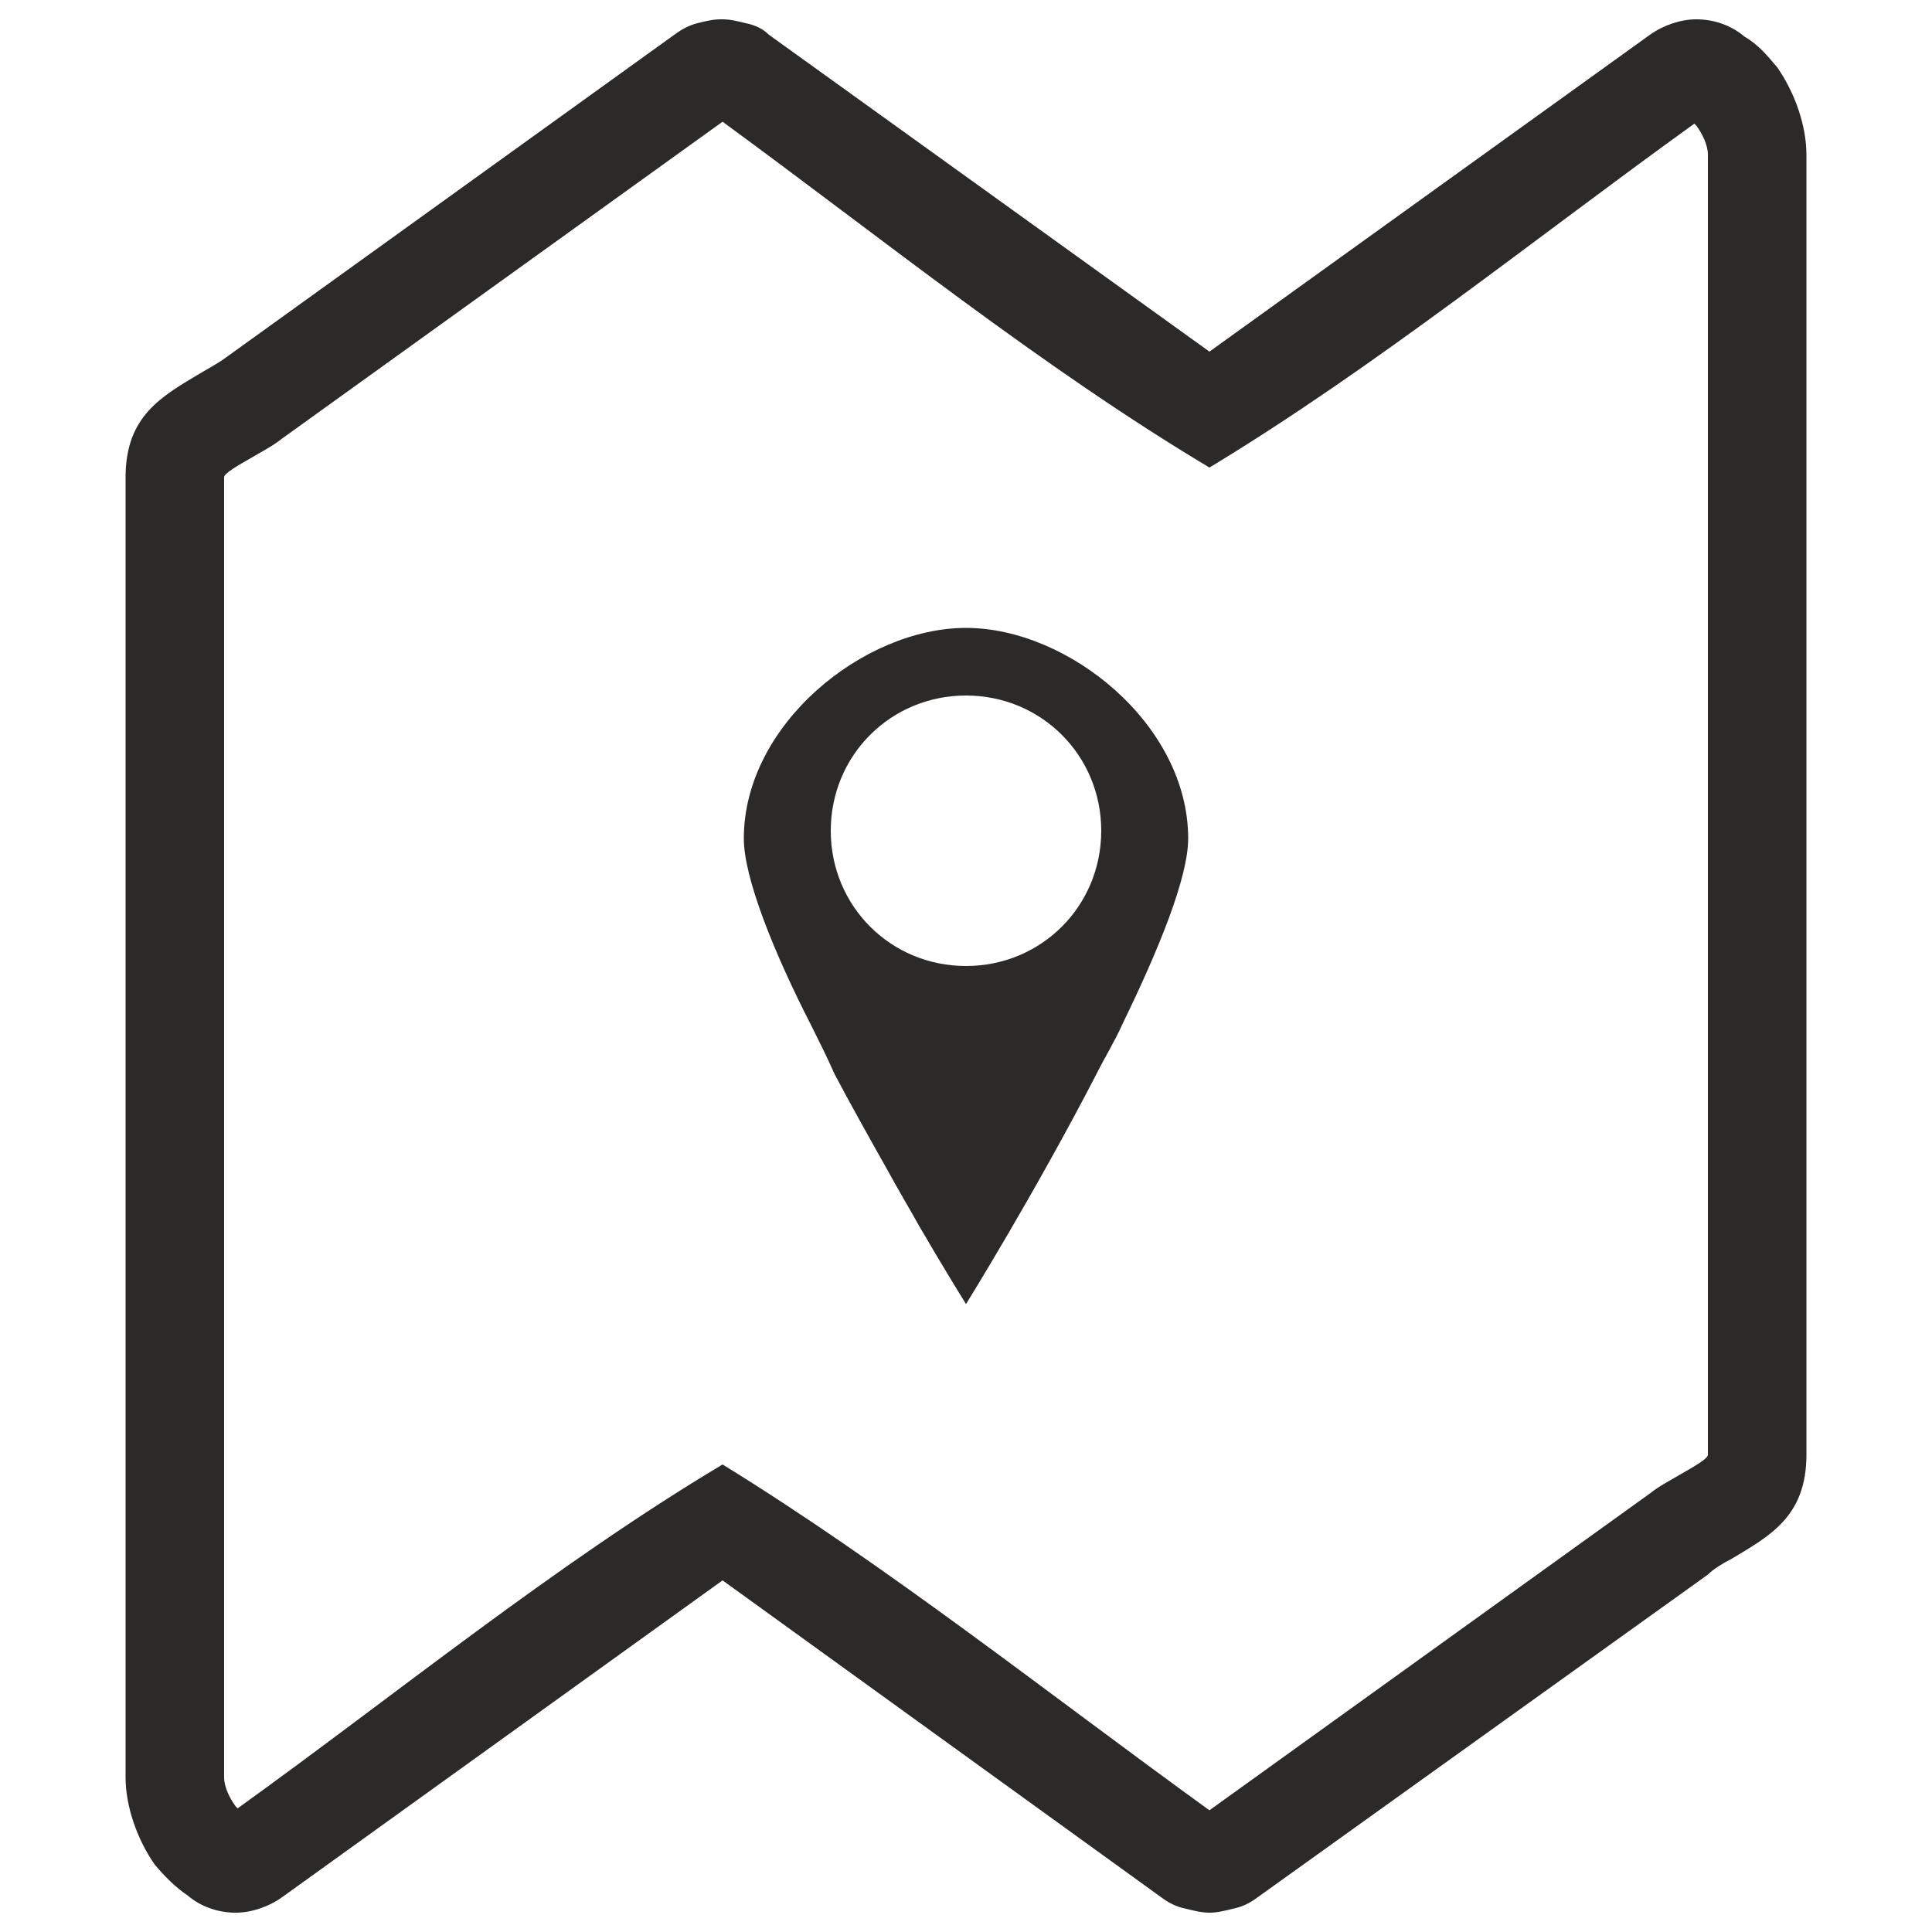
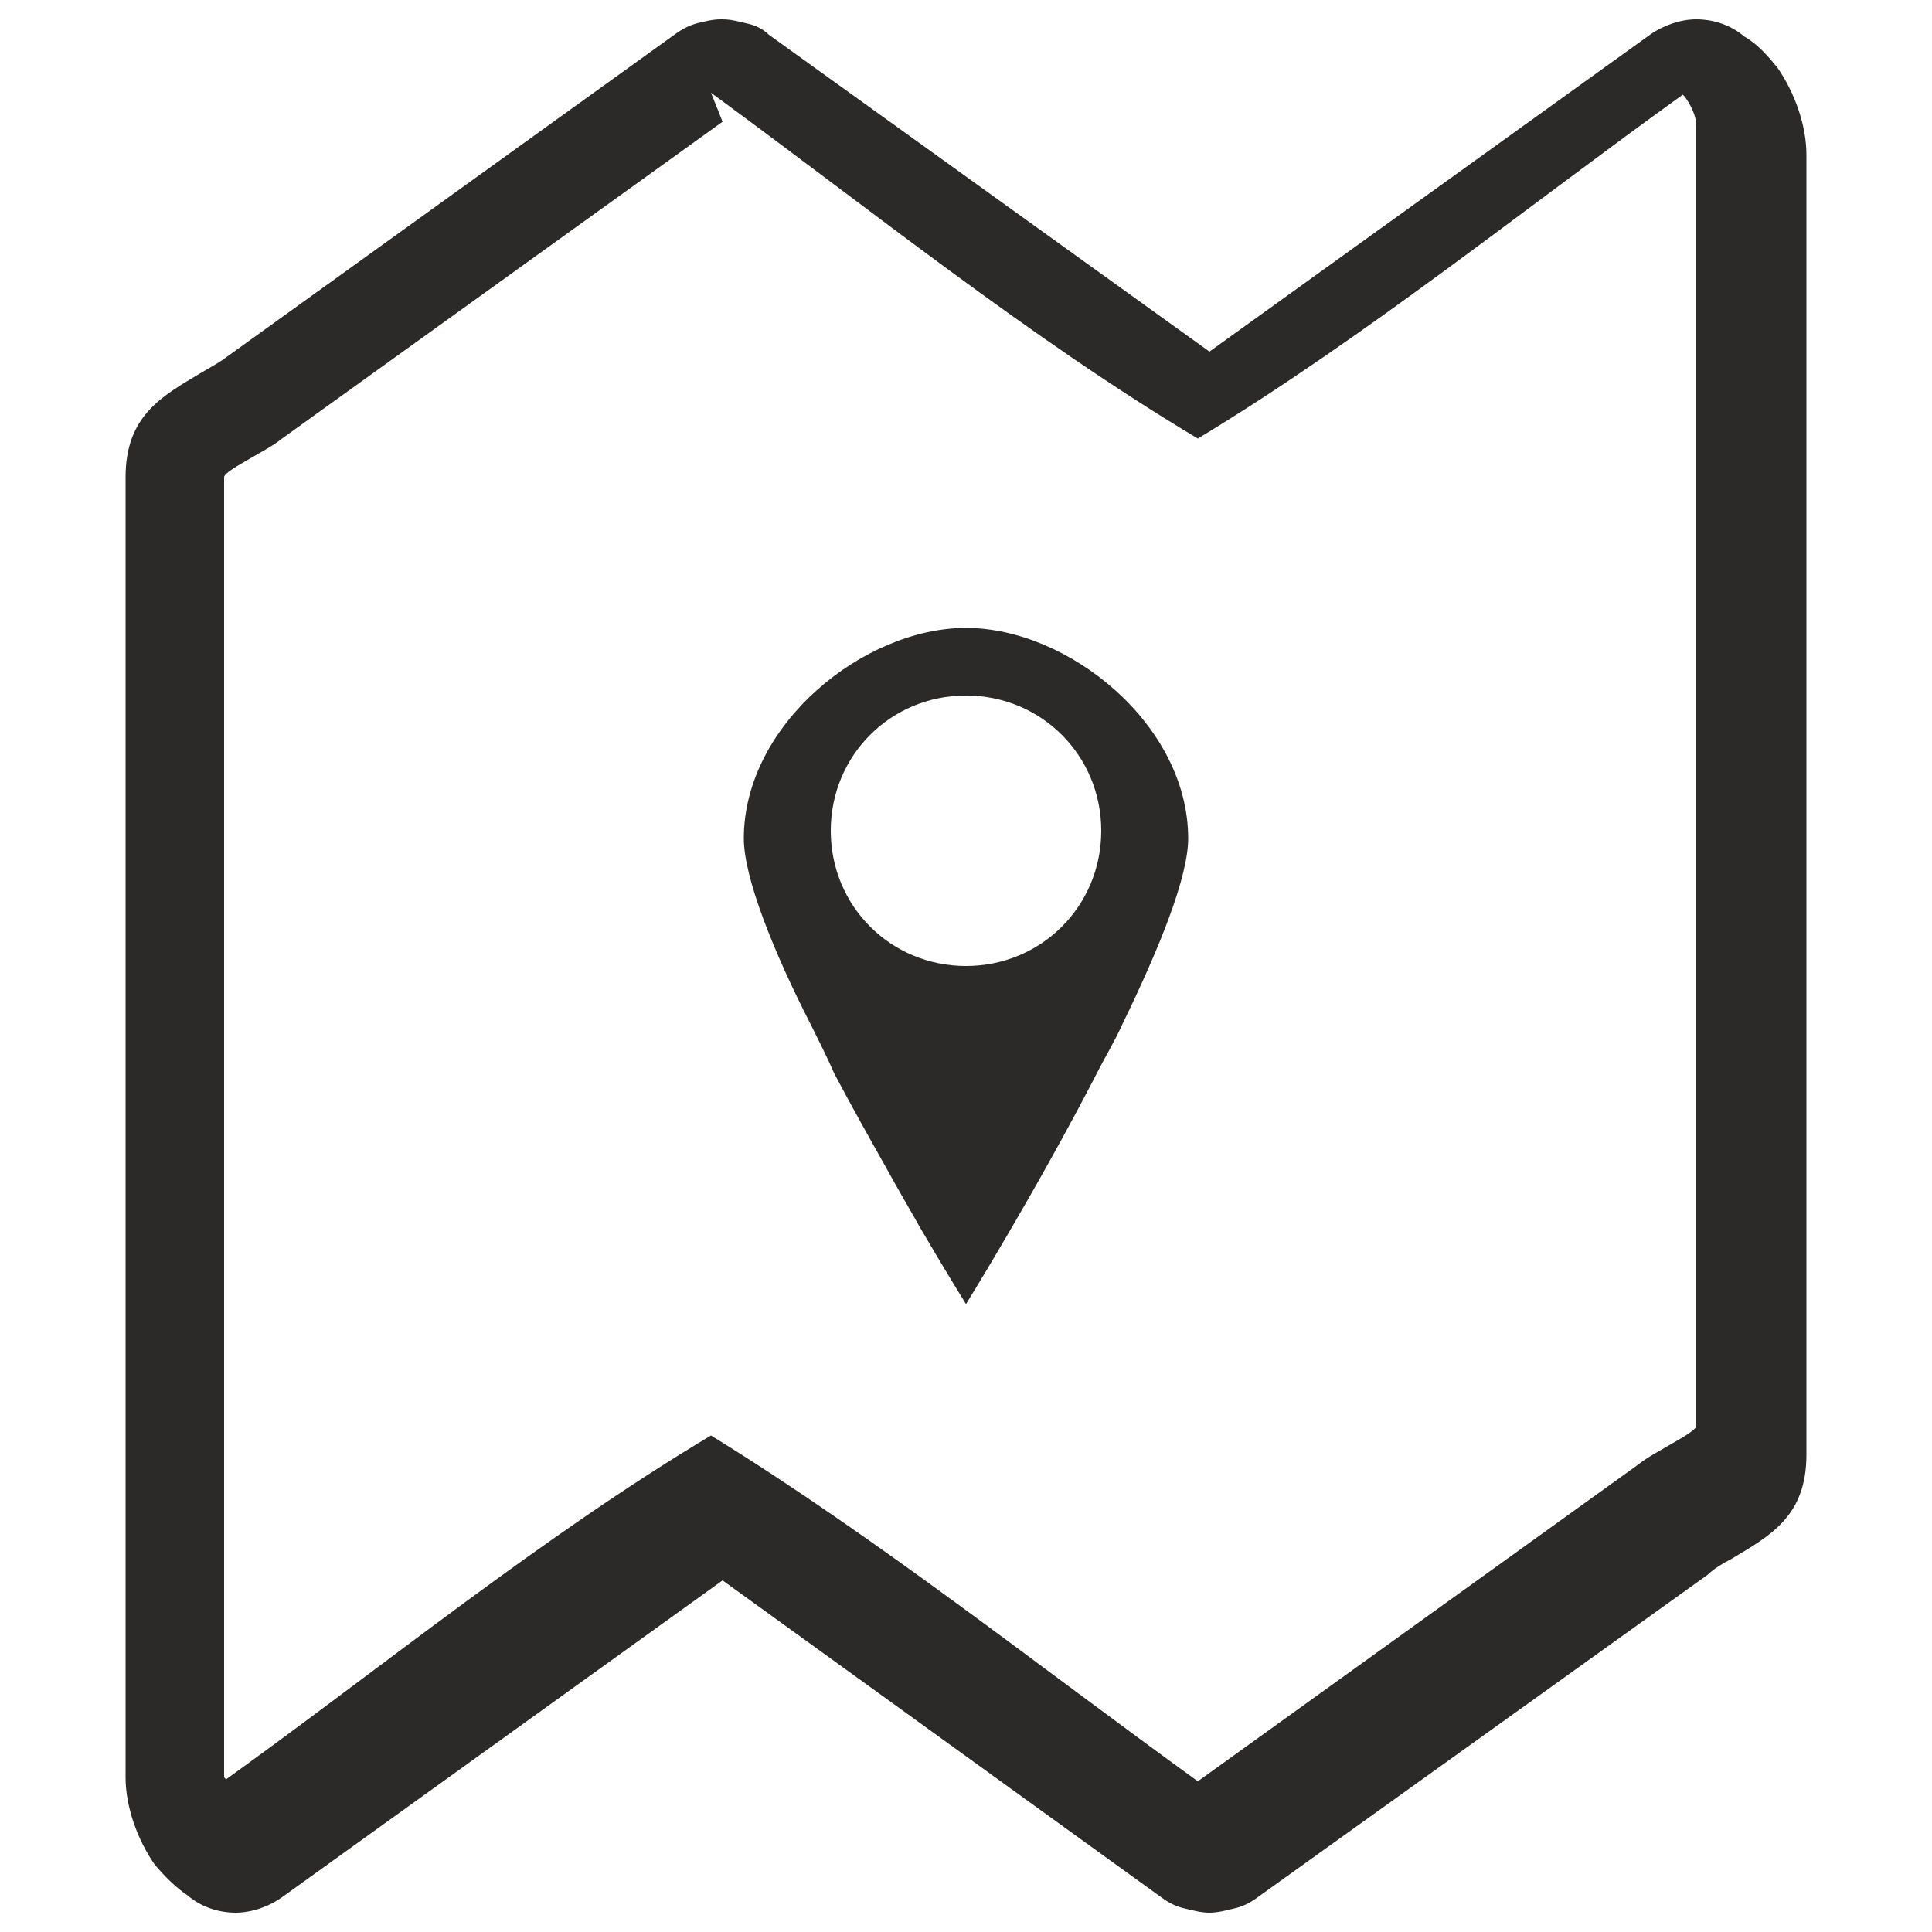
<svg xmlns="http://www.w3.org/2000/svg" xml:space="preserve" width="10mm" height="10mm" version="1.1" style="shape-rendering:geometricPrecision; text-rendering:geometricPrecision; image-rendering:optimizeQuality; fill-rule:evenodd; clip-rule:evenodd" viewBox="0 0 1000 1000">
  <defs>
    <style type="text/css">
   
    .fil0 {fill:#2B2A29;fill-rule:nonzero}
   
  </style>
  </defs>
  <g id="Слой_x0020_1">
-     <path class="fil0" d="M500 360c39,0 70,31 70,70 0,39 -31,70 -70,70 -39,0 -70,-31 -70,-70 0,-39 31,-70 70,-70zm-126 -297l-228 164c-5,4 -11,7 -16,10 -7,4 -14,8 -14,10l0 673c0,5 3,11 6,15l1 1c82,-59 164,-126 251,-178 86,53 169,119 252,179l228 -164c5,-4 11,-7 16,-10 7,-4 14,-8 14,-10l0 -673c0,-5 -3,-11 -6,-15l-1 -1c-82,59 -165,126 -251,178 -87,-52 -170,-119 -252,-179zm-257 122l232 -167c4,-3 8,-5 12,-6 4,-1 8,-2 12,-2l1 0c4,0 8,1 12,2 5,1 9,3 12,6l228 164 228 -164c7,-5 16,-8 24,-8 9,0 18,3 25,9 7,4 12,10 17,16 9,13 15,30 15,45l0 673c0,32 -19,42 -39,54 -4,2 -9,5 -12,8l-233 167c-4,3 -8,5 -13,6 -4,1 -8,2 -12,2l0 0c-4,0 -8,-1 -12,-2 -5,-1 -9,-3 -13,-6l-227 -164 -228 164c-7,5 -16,8 -24,8 -9,0 -18,-3 -25,-9 -6,-4 -12,-10 -17,-16 -9,-13 -15,-30 -15,-45l0 -673c0,-32 19,-42 39,-54 5,-3 9,-5 13,-8zm303 346c4,8 8,16 12,25 9,17 18,33 27,49 6,11 12,21 17,30 14,24 24,40 24,40 0,0 36,-58 68,-120 4,-8 9,-16 13,-25 19,-39 34,-76 34,-96 0,-59 -62,-109 -115,-109 -53,0 -115,50 -115,109 0,20 15,58 35,97z" />
+     <path class="fil0" d="M500 360c39,0 70,31 70,70 0,39 -31,70 -70,70 -39,0 -70,-31 -70,-70 0,-39 31,-70 70,-70zm-126 -297l-228 164c-5,4 -11,7 -16,10 -7,4 -14,8 -14,10l0 673l1 1c82,-59 164,-126 251,-178 86,53 169,119 252,179l228 -164c5,-4 11,-7 16,-10 7,-4 14,-8 14,-10l0 -673c0,-5 -3,-11 -6,-15l-1 -1c-82,59 -165,126 -251,178 -87,-52 -170,-119 -252,-179zm-257 122l232 -167c4,-3 8,-5 12,-6 4,-1 8,-2 12,-2l1 0c4,0 8,1 12,2 5,1 9,3 12,6l228 164 228 -164c7,-5 16,-8 24,-8 9,0 18,3 25,9 7,4 12,10 17,16 9,13 15,30 15,45l0 673c0,32 -19,42 -39,54 -4,2 -9,5 -12,8l-233 167c-4,3 -8,5 -13,6 -4,1 -8,2 -12,2l0 0c-4,0 -8,-1 -12,-2 -5,-1 -9,-3 -13,-6l-227 -164 -228 164c-7,5 -16,8 -24,8 -9,0 -18,-3 -25,-9 -6,-4 -12,-10 -17,-16 -9,-13 -15,-30 -15,-45l0 -673c0,-32 19,-42 39,-54 5,-3 9,-5 13,-8zm303 346c4,8 8,16 12,25 9,17 18,33 27,49 6,11 12,21 17,30 14,24 24,40 24,40 0,0 36,-58 68,-120 4,-8 9,-16 13,-25 19,-39 34,-76 34,-96 0,-59 -62,-109 -115,-109 -53,0 -115,50 -115,109 0,20 15,58 35,97z" />
  </g>
</svg>